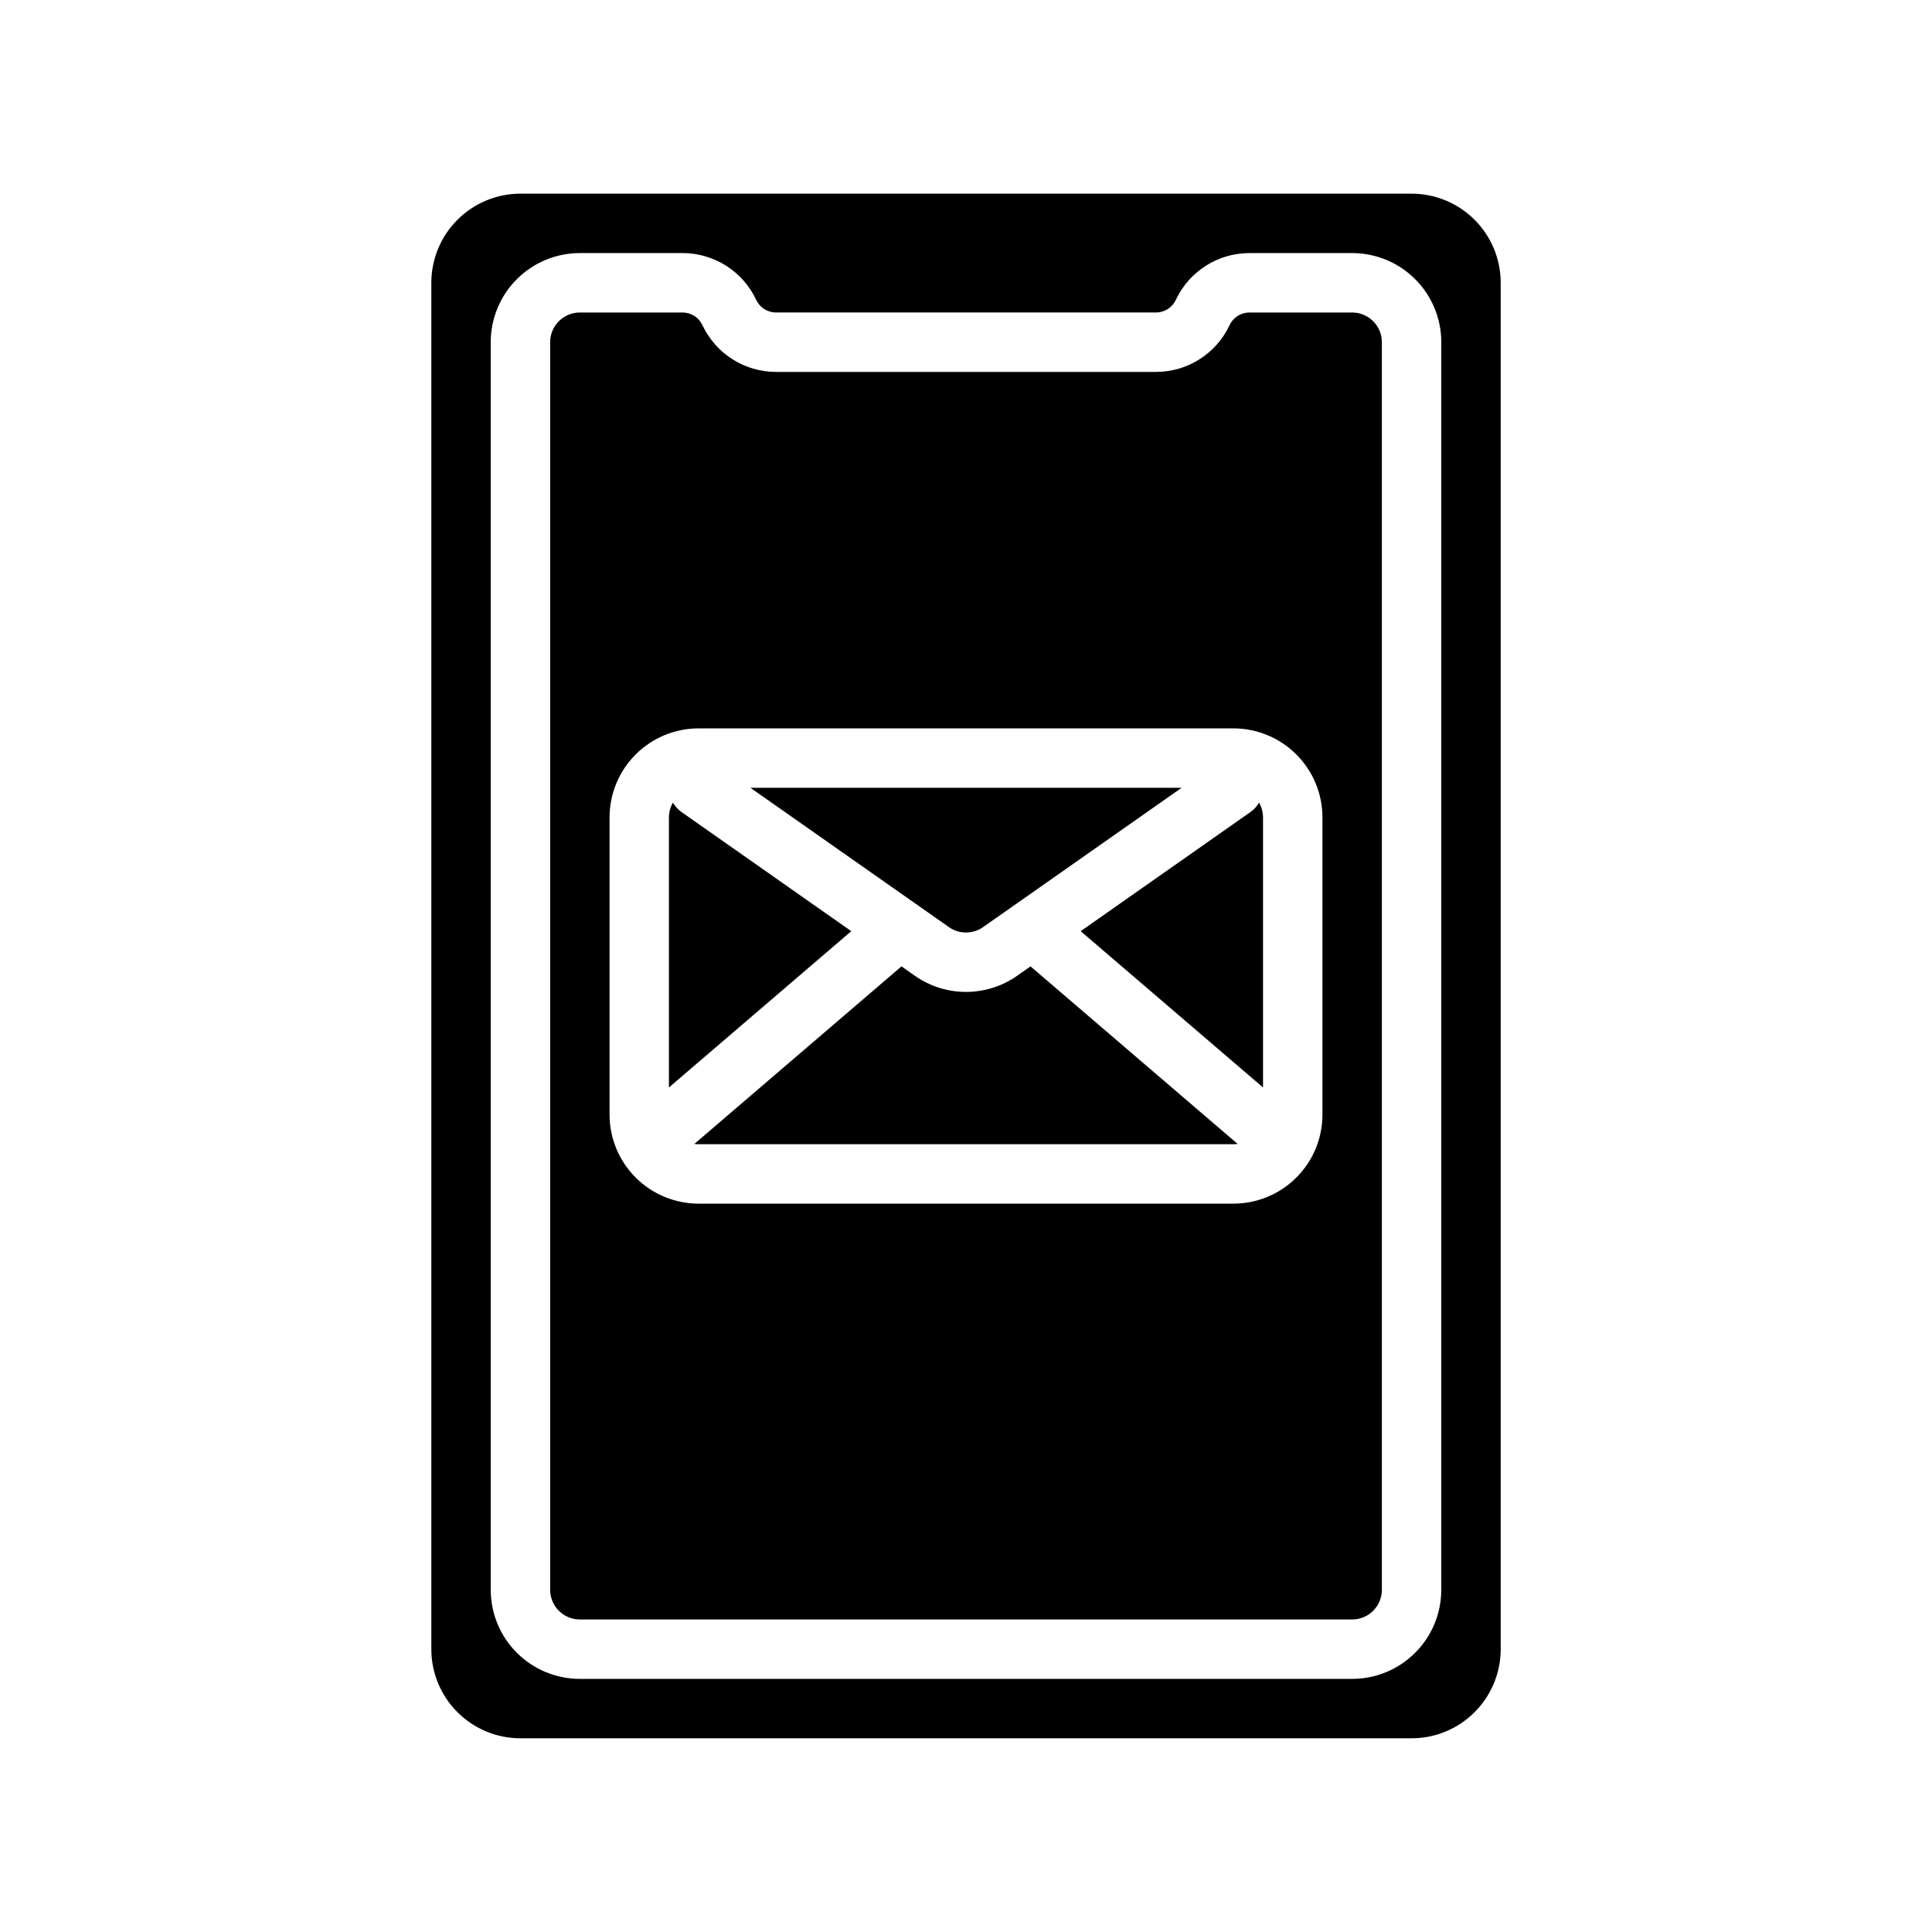
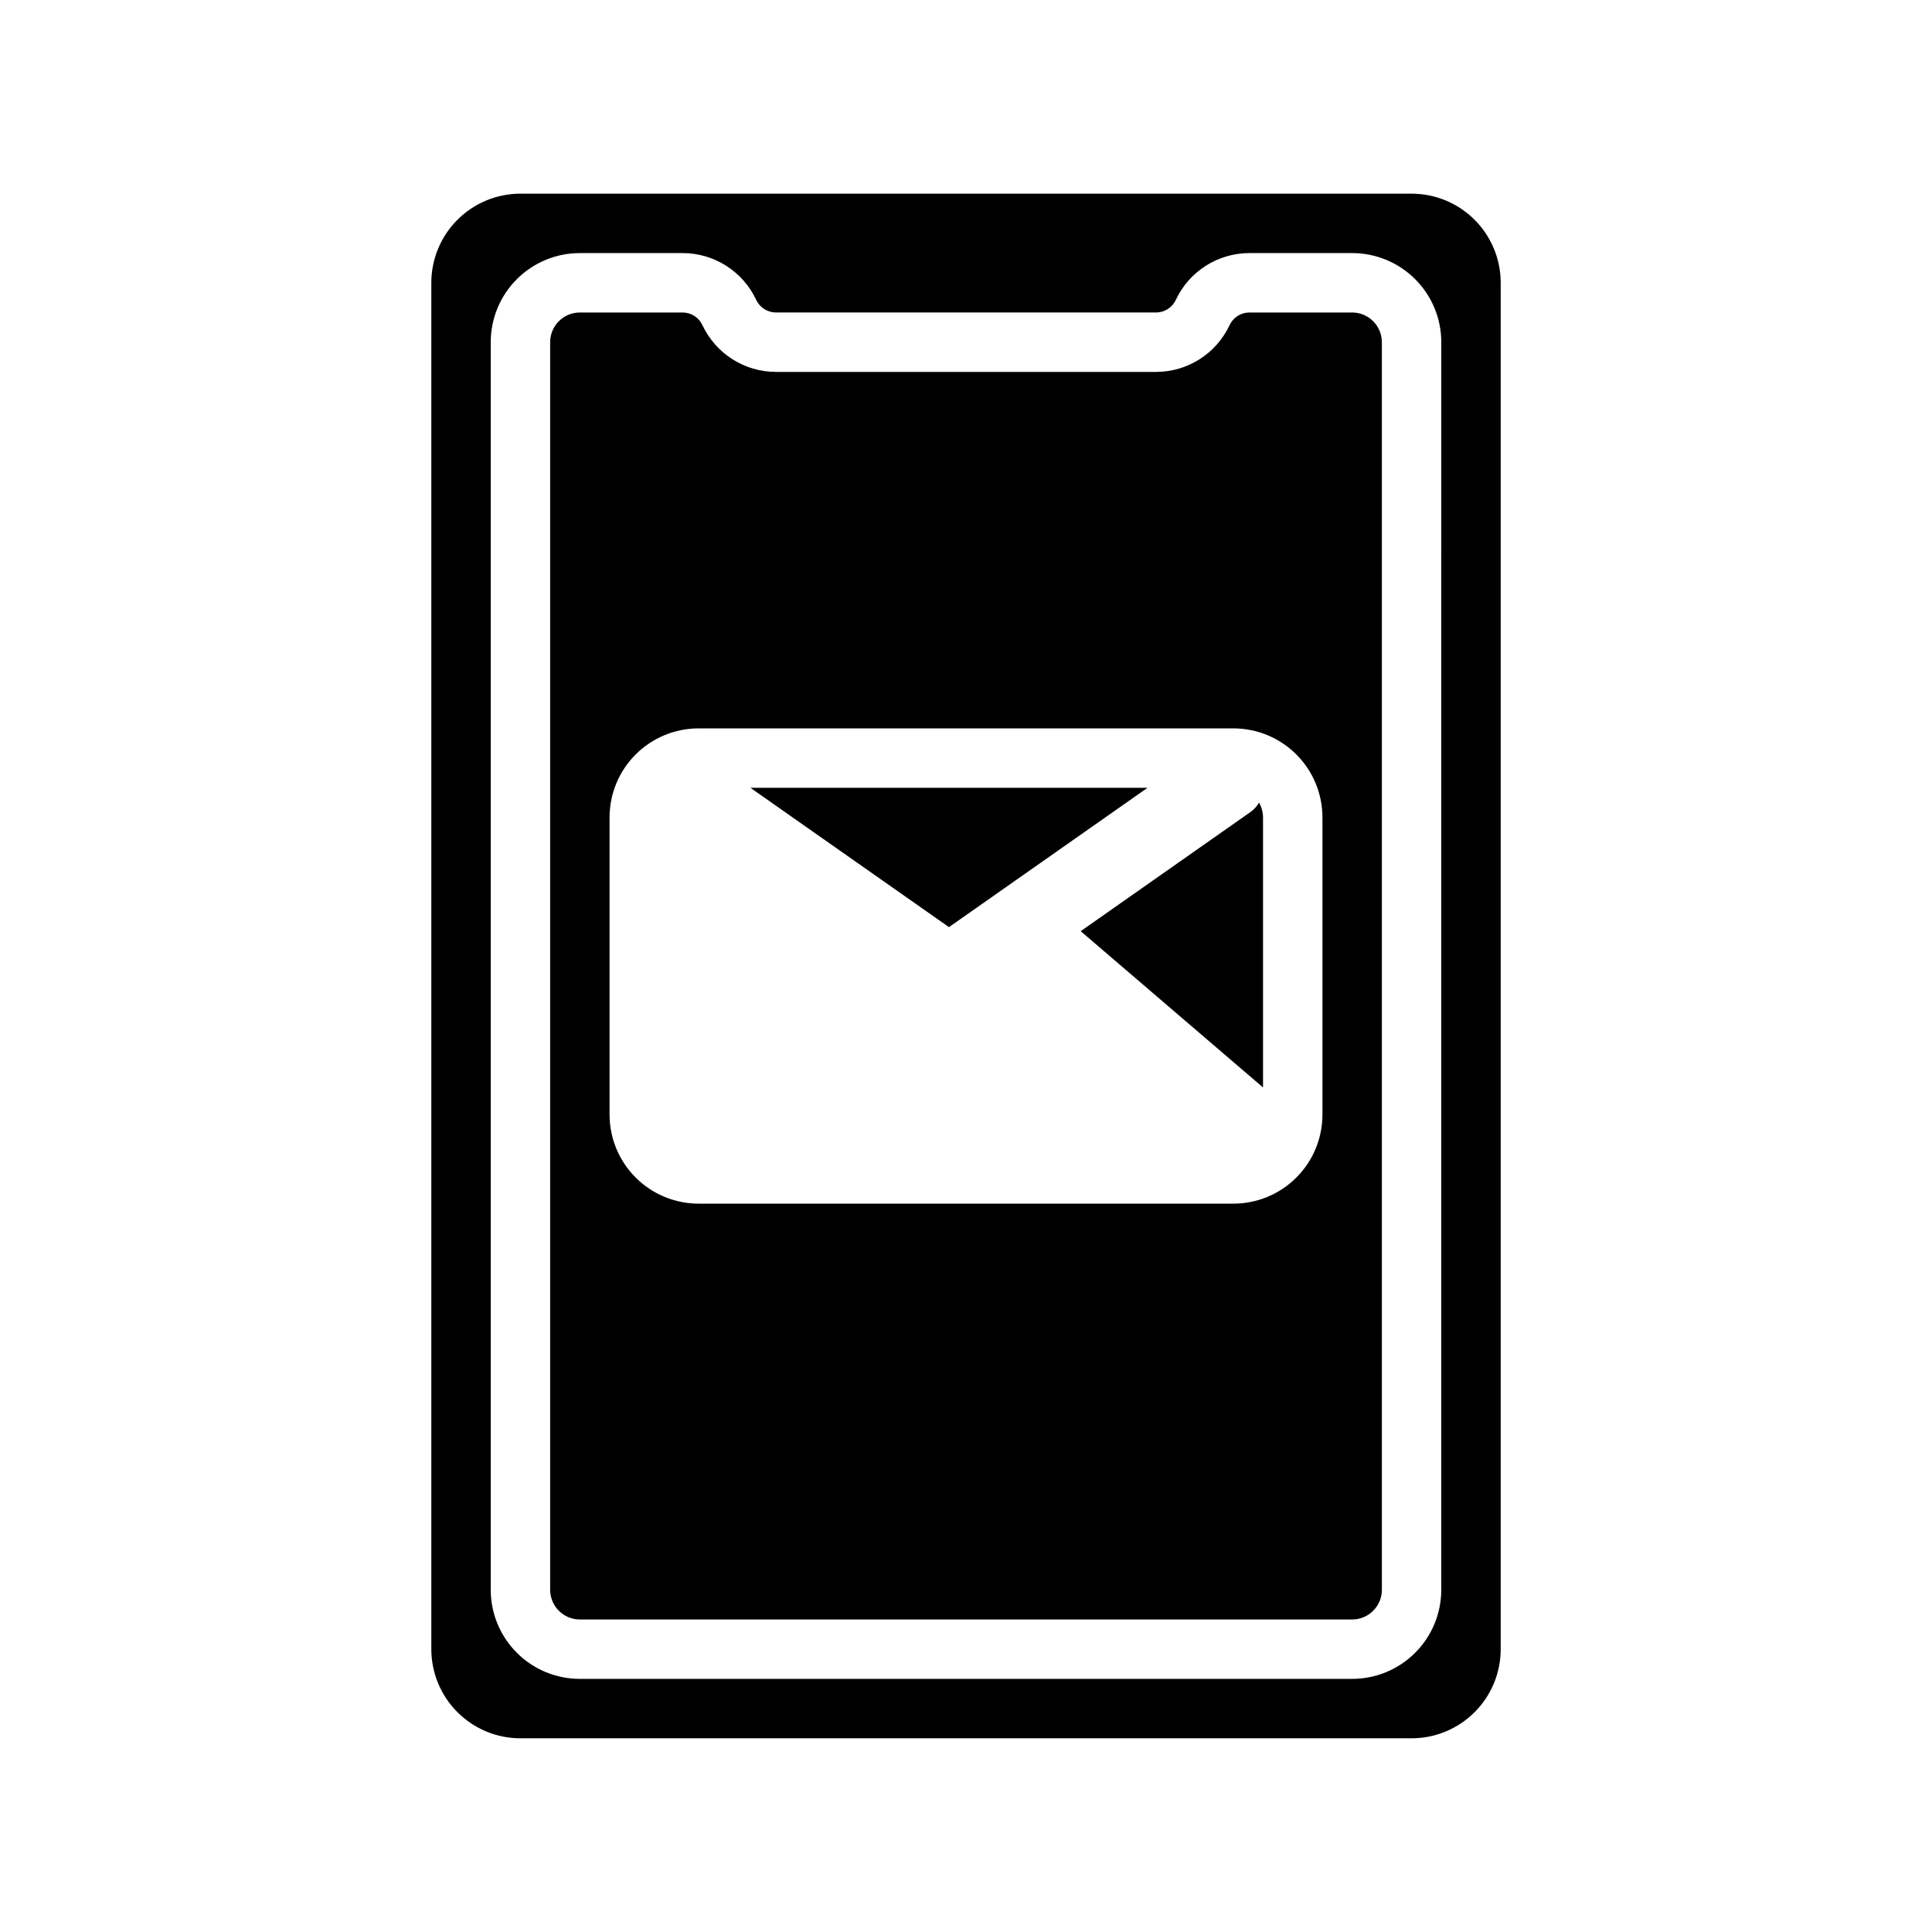
<svg xmlns="http://www.w3.org/2000/svg" fill="#000000" width="800px" height="800px" version="1.1" viewBox="144 144 512 512">
  <g fill-rule="evenodd">
    <path d="m541.7 218.94v362.11c0 6.266-2.488 12.273-6.918 16.695-4.426 4.434-10.434 6.922-16.699 6.922h-236.16c-6.266 0-12.273-2.488-16.695-6.922-4.434-4.422-6.922-10.43-6.922-16.695v-362.11c0-6.266 2.488-12.273 6.922-16.695 4.422-4.434 10.43-6.922 16.695-6.922h236.16c6.266 0 12.273 2.488 16.699 6.922 4.43 4.422 6.918 10.43 6.918 16.695zm-15.746 15.746c0-6.269-2.484-12.273-6.918-16.699-4.426-4.43-10.43-6.918-16.695-6.918h-27.23c-8.352 0-15.957 4.832-19.5 12.398l-0.008 0.008c-0.953 2.039-3 3.336-5.242 3.336h-100.71c-2.25 0-4.297-1.297-5.25-3.336l-0.008-0.008c-3.543-7.566-11.148-12.398-19.5-12.398h-27.227c-6.269 0-12.273 2.488-16.699 6.918-4.43 4.426-6.918 10.43-6.918 16.699v330.62c0 6.266 2.488 12.27 6.918 16.695 4.426 4.434 10.43 6.918 16.699 6.918h204.67c6.266 0 12.27-2.484 16.695-6.918 4.434-4.426 6.918-10.43 6.918-16.695z" />
    <path d="m510.21 234.69v330.62c0 2.086-0.828 4.094-2.309 5.562-1.469 1.48-3.477 2.309-5.562 2.309h-204.67c-2.09 0-4.094-0.828-5.566-2.309-1.48-1.469-2.309-3.477-2.309-5.562v-330.62c0-2.086 0.828-4.094 2.309-5.566 1.473-1.48 3.477-2.309 5.566-2.309h27.227c2.254 0 4.293 1.301 5.242 3.34l0.008 0.008c3.551 7.566 11.148 12.398 19.5 12.398h100.71c8.352 0 15.949-4.832 19.5-12.398l0.008-0.008c0.953-2.039 2.992-3.34 5.242-3.34h27.23c2.086 0 4.094 0.828 5.562 2.309 1.48 1.473 2.309 3.481 2.309 5.566zm-15.746 125.95c0-6.266-2.484-12.27-6.918-16.695-4.422-4.43-10.43-6.918-16.695-6.918h-141.7c-6.266 0-12.27 2.488-16.695 6.918-4.43 4.426-6.918 10.43-6.918 16.695v78.723c0 6.266 2.488 12.273 6.918 16.695 4.426 4.434 10.43 6.922 16.695 6.922h141.7c6.266 0 12.273-2.488 16.695-6.922 4.434-4.422 6.918-10.43 6.918-16.695z" />
-     <path d="m417.1 400.1-3.535 2.481c-8.141 5.715-18.988 5.715-27.129 0l-3.531-2.481-54.887 47.051c0.371 0.047 0.75 0.078 1.133 0.078h141.7c0.387 0 0.762-0.031 1.133-0.078z" />
    <path d="m477.66 356.7c-0.551 0.969-1.324 1.824-2.297 2.512l-44.969 31.559 48.32 41.414v-71.551c-0.008-1.359-0.355-2.684-1.023-3.871z" />
-     <path d="m322.33 356.7c-0.684 1.188-1.055 2.543-1.055 3.934v71.551l48.32-41.414-44.965-31.559c-0.914-0.656-1.68-1.473-2.254-2.434z" />
-     <path d="m342.86 352.77 52.625 36.93c2.707 1.902 6.328 1.902 9.035 0l52.625-36.93z" />
+     <path d="m342.86 352.77 52.625 36.93l52.625-36.93z" />
  </g>
</svg>